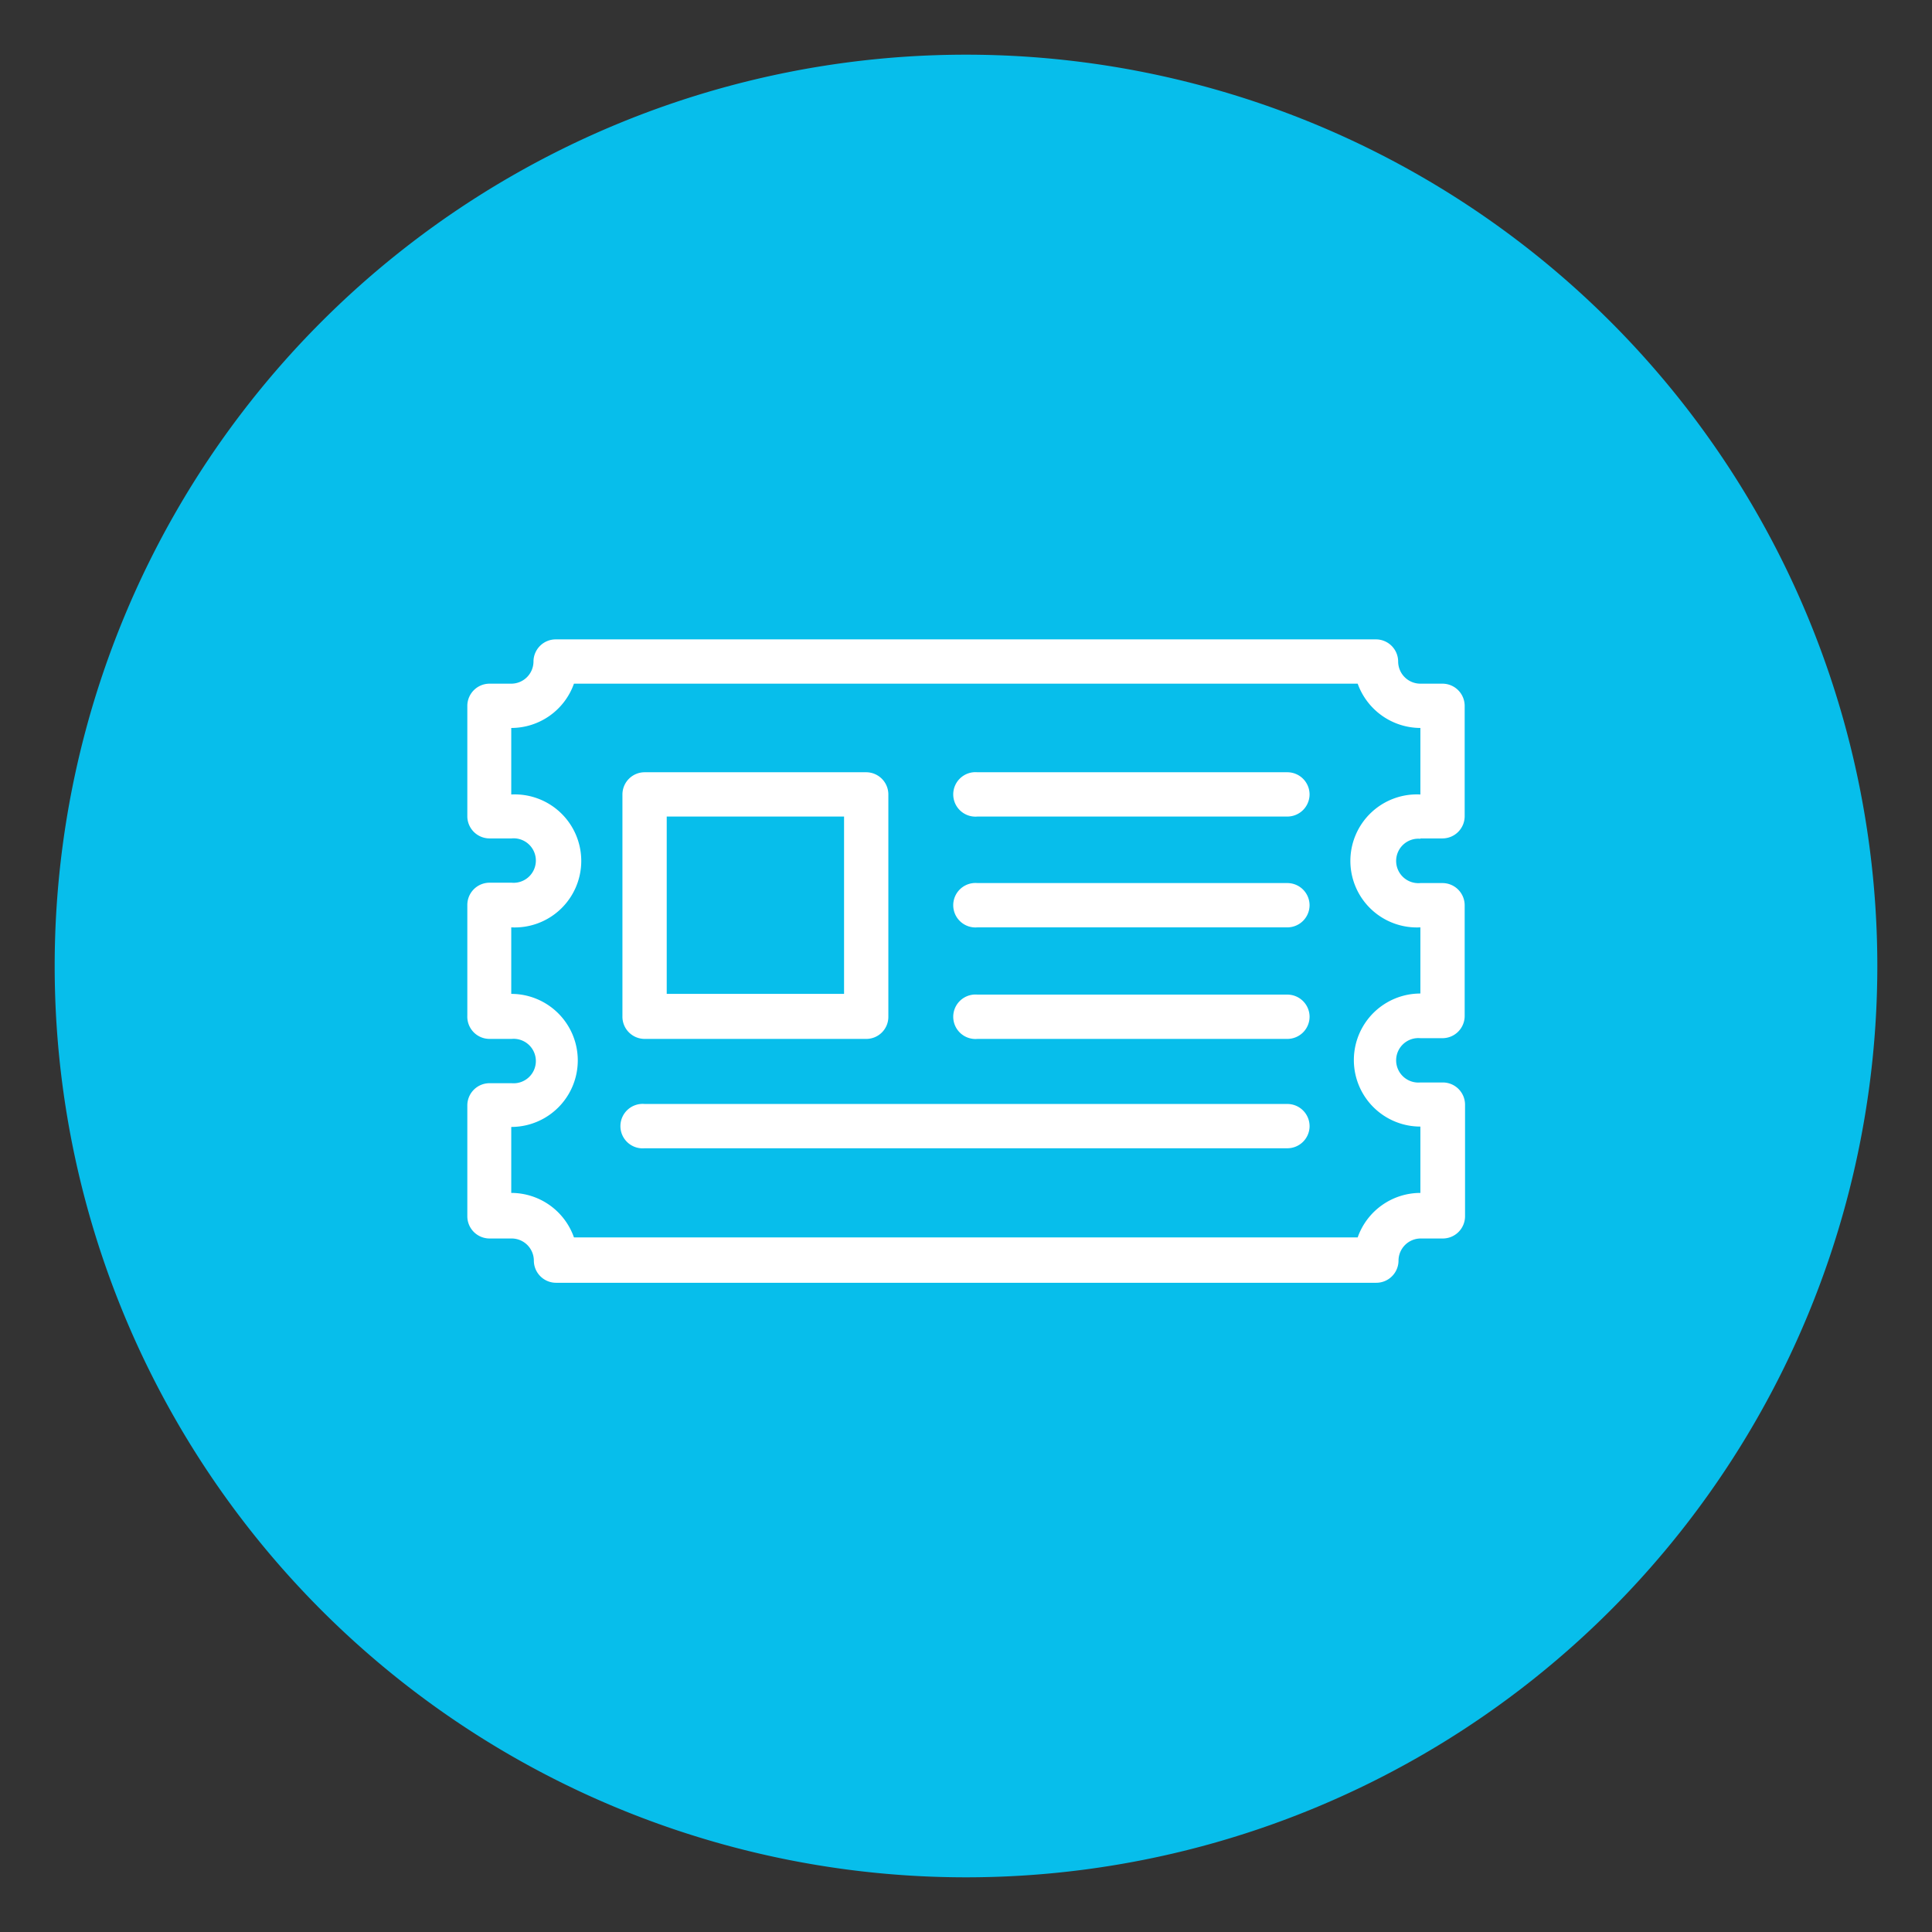
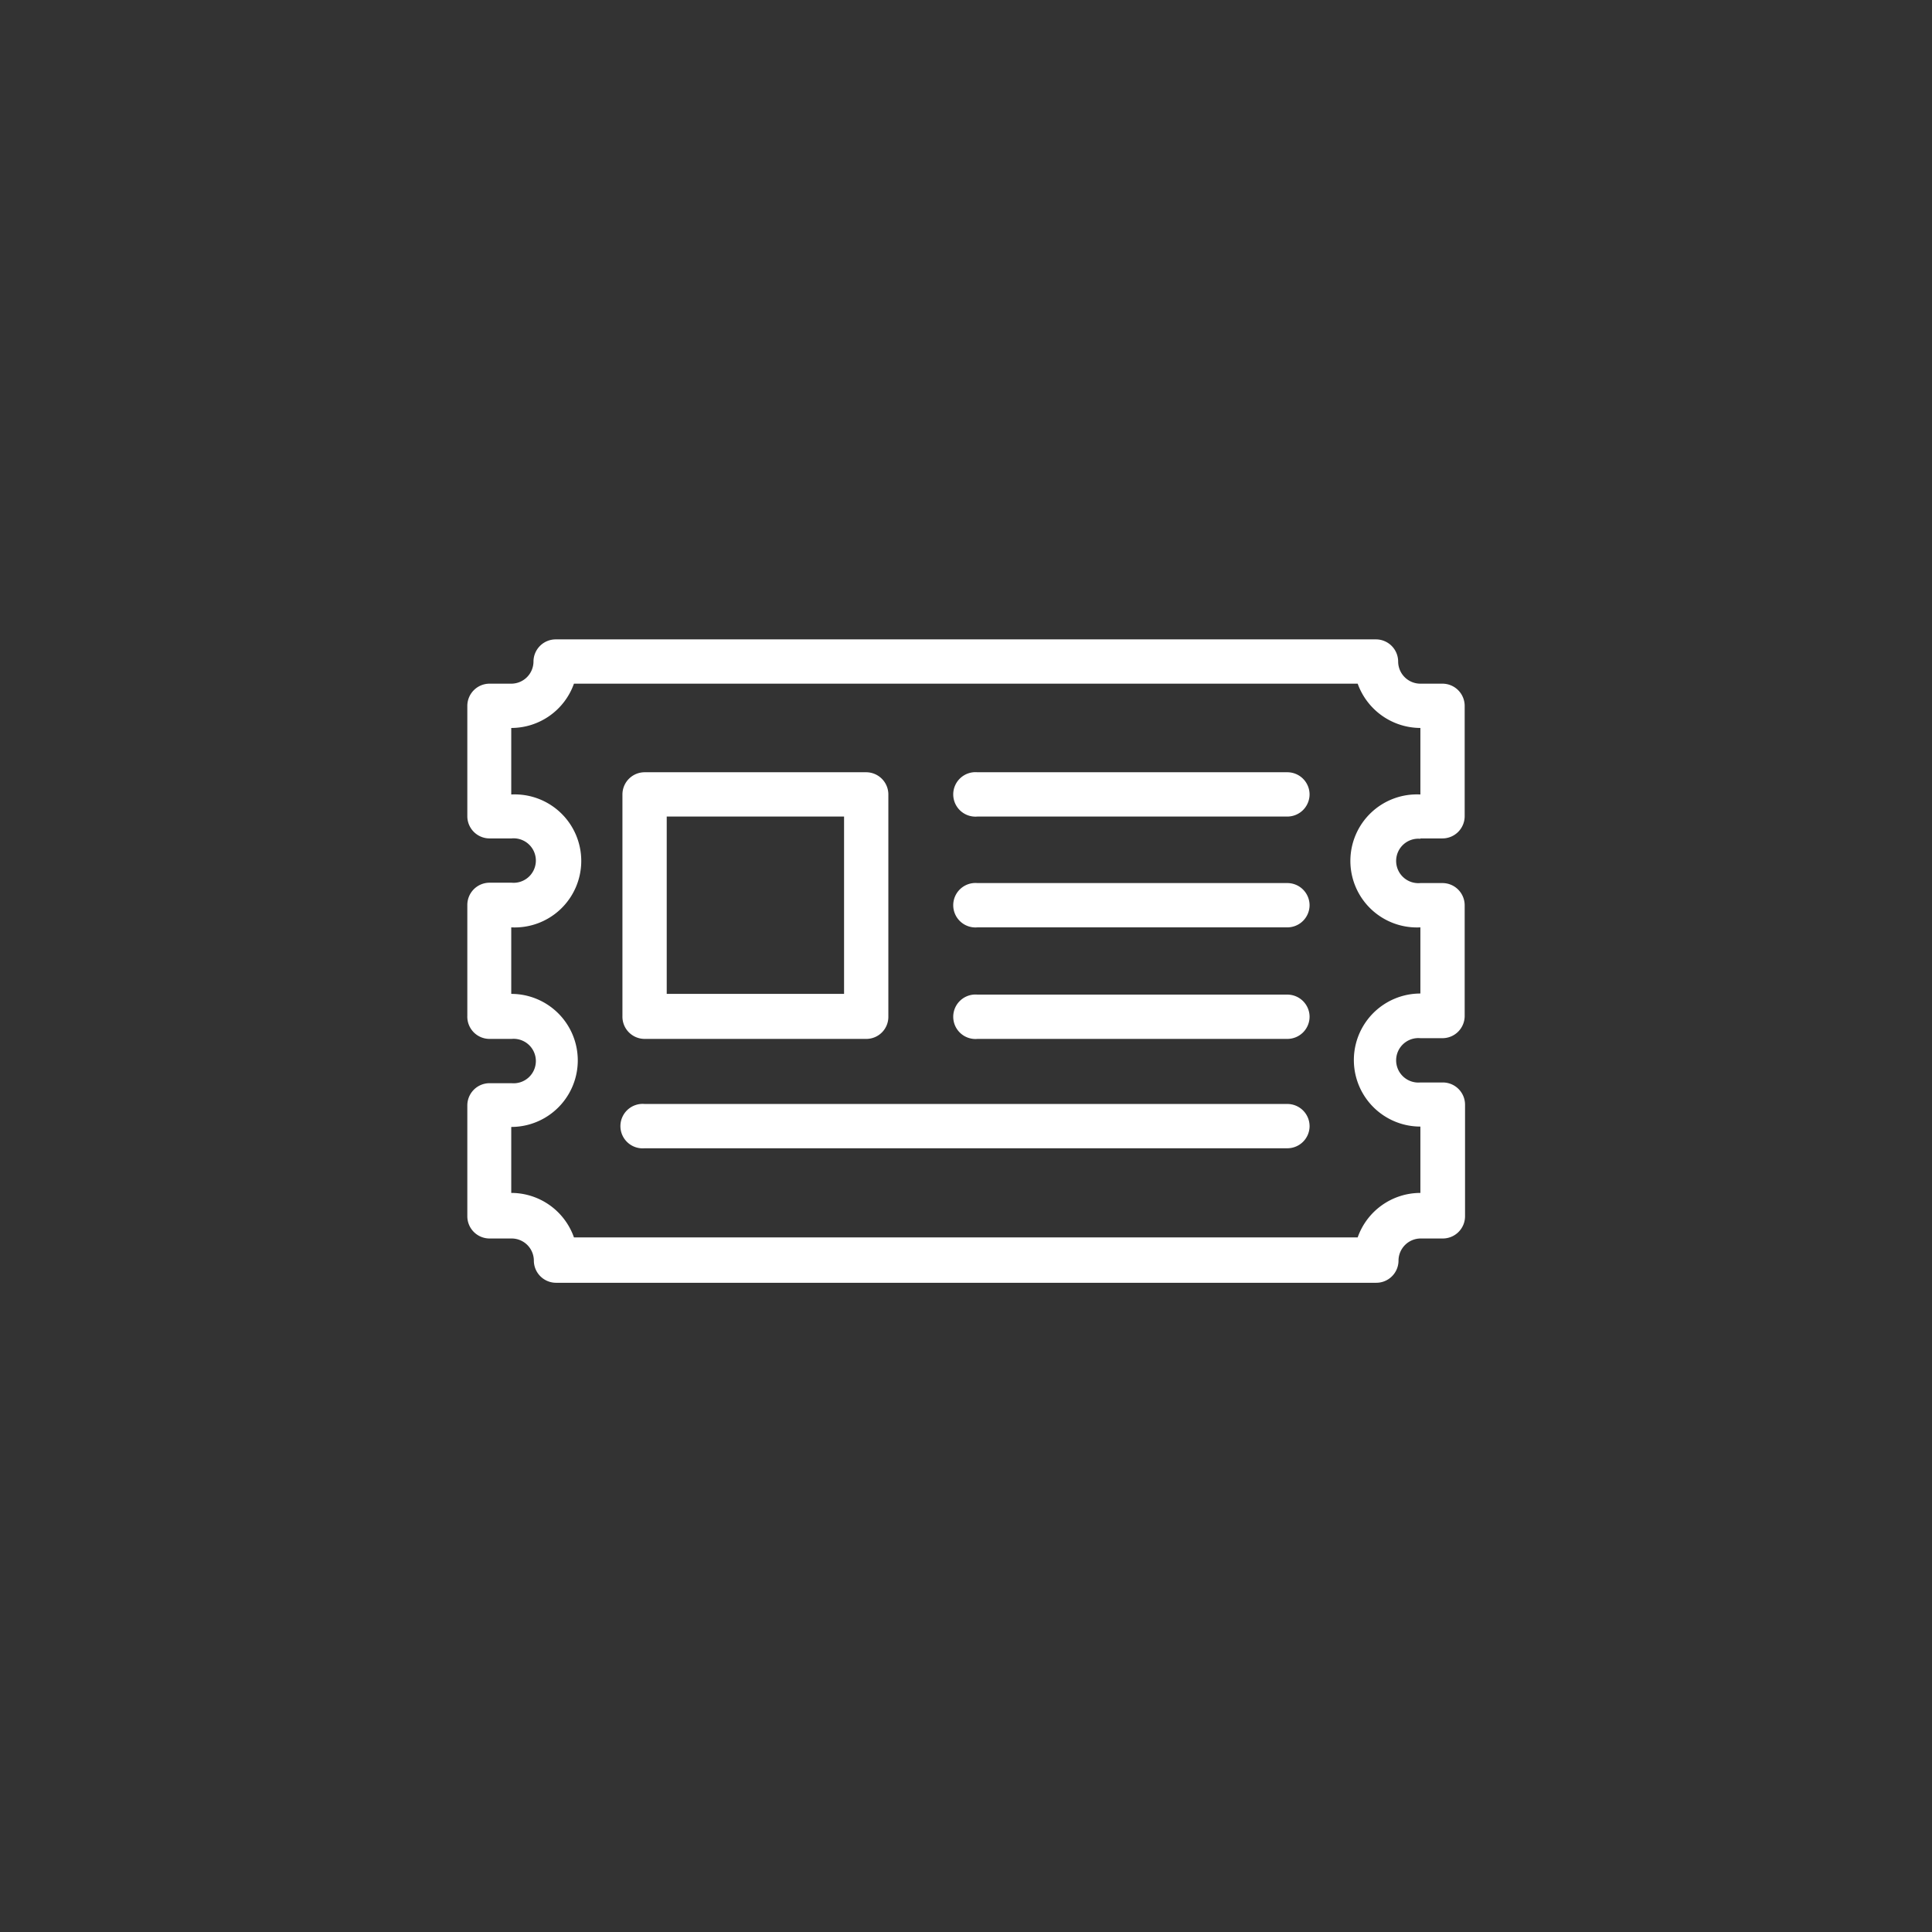
<svg xmlns="http://www.w3.org/2000/svg" id="Capa_1" data-name="Capa 1" viewBox="0 0 106 106">
  <rect x="0" y="0" width="106" height="106" fill="#333333" stroke="none" />
  <defs>
    <style>.cls-1{fill:#07beeb;}.cls-2{fill:#fff;}</style>
  </defs>
  <title>Tickera exclusiva - Tu Ticket</title>
-   <path class="cls-1" d="M53,3h0a50,50,0,0,1,50,50h0a50,50,0,0,1-50,50h0A50,50,0,0,1,3,53H3A50,50,0,0,1,53,3Z" />
  <path class="cls-2" d="M35.37,57H47.53a1.21,1.21,0,0,0,1.21-1.21V43.59a1.22,1.22,0,0,0-1.21-1.22H35.37a1.22,1.22,0,0,0-1.22,1.22V55.75A1.22,1.22,0,0,0,35.37,57ZM36.58,44.8h9.73v9.73H36.58Zm35.27-1.21a1.22,1.22,0,0,1-1.22,1.21h-17a1.22,1.22,0,1,1,0-2.43h17A1.22,1.22,0,0,1,71.85,43.59Zm0,6.08a1.22,1.22,0,0,1-1.22,1.21h-17a1.22,1.22,0,1,1,0-2.43h17A1.22,1.22,0,0,1,71.85,49.67Zm0,6.08A1.22,1.22,0,0,1,70.63,57h-17a1.22,1.22,0,1,1,0-2.43h17A1.22,1.22,0,0,1,71.85,55.75Zm0,6.08A1.22,1.22,0,0,1,70.63,63H35.37a1.22,1.22,0,1,1,0-2.43H70.63A1.22,1.22,0,0,1,71.85,61.83ZM77.93,46h1.21a1.22,1.22,0,0,0,1.22-1.22V38.72a1.22,1.22,0,0,0-1.22-1.21H77.93a1.22,1.22,0,0,1-1.22-1.22,1.22,1.22,0,0,0-1.22-1.21h-45a1.22,1.22,0,0,0-1.22,1.21,1.22,1.22,0,0,1-1.22,1.22H26.86a1.22,1.22,0,0,0-1.22,1.21V44.8A1.22,1.22,0,0,0,26.86,46h1.21a1.22,1.22,0,1,1,0,2.43H26.86a1.22,1.22,0,0,0-1.22,1.22v6.08A1.22,1.22,0,0,0,26.86,57h1.21a1.22,1.22,0,1,1,0,2.43H26.86a1.22,1.22,0,0,0-1.22,1.22v6.08a1.22,1.22,0,0,0,1.22,1.22h1.21a1.22,1.22,0,0,1,1.22,1.21,1.22,1.22,0,0,0,1.22,1.22h45a1.22,1.22,0,0,0,1.22-1.22,1.22,1.22,0,0,1,1.22-1.21h1.21a1.22,1.22,0,0,0,1.22-1.22V60.61a1.22,1.22,0,0,0-1.22-1.22H77.93a1.22,1.22,0,1,1,0-2.43h1.21a1.22,1.22,0,0,0,1.22-1.21V49.67a1.22,1.22,0,0,0-1.22-1.22H77.93a1.22,1.22,0,1,1,0-2.43Zm0,4.86v3.65a3.65,3.65,0,0,0,0,7.3v3.64a3.65,3.65,0,0,0-3.44,2.44h-43a3.65,3.65,0,0,0-3.44-2.44V61.83a3.65,3.65,0,0,0,0-7.3V50.88a3.65,3.65,0,1,0,0-7.29V39.94a3.65,3.65,0,0,0,3.44-2.43h43a3.67,3.67,0,0,0,3.44,2.43v3.65a3.65,3.65,0,1,0,0,7.29Z" />
</svg>